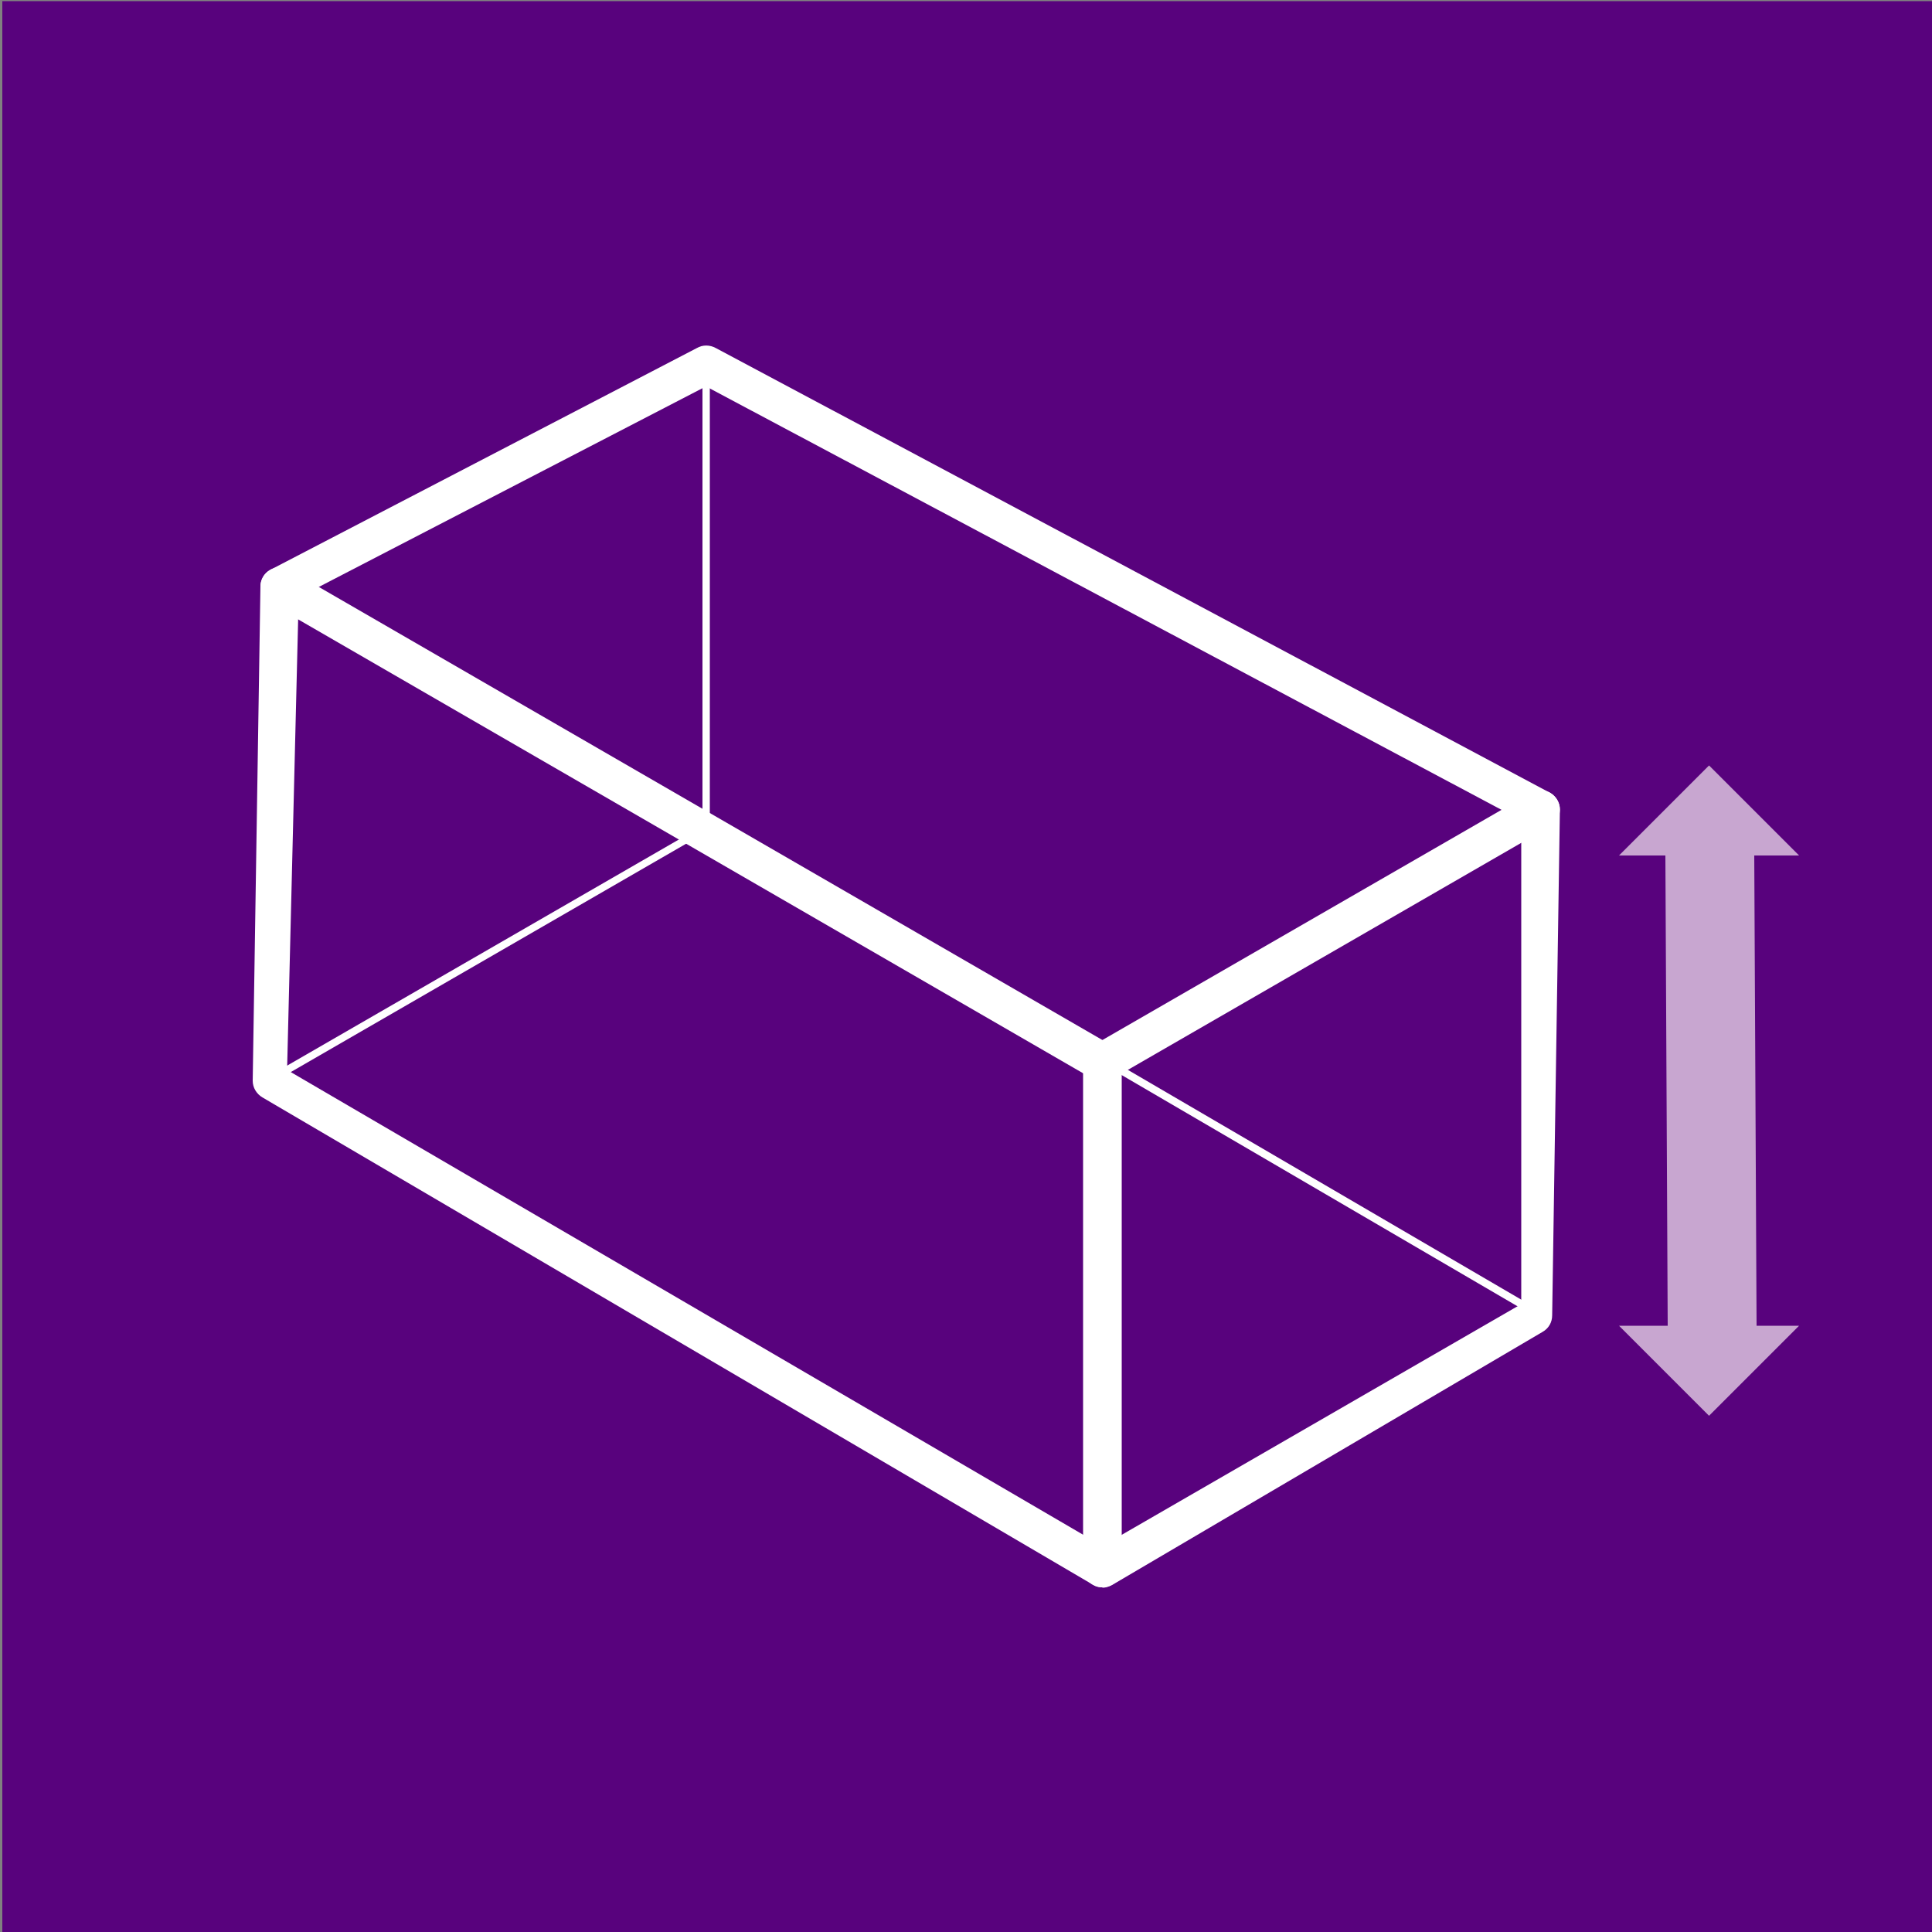
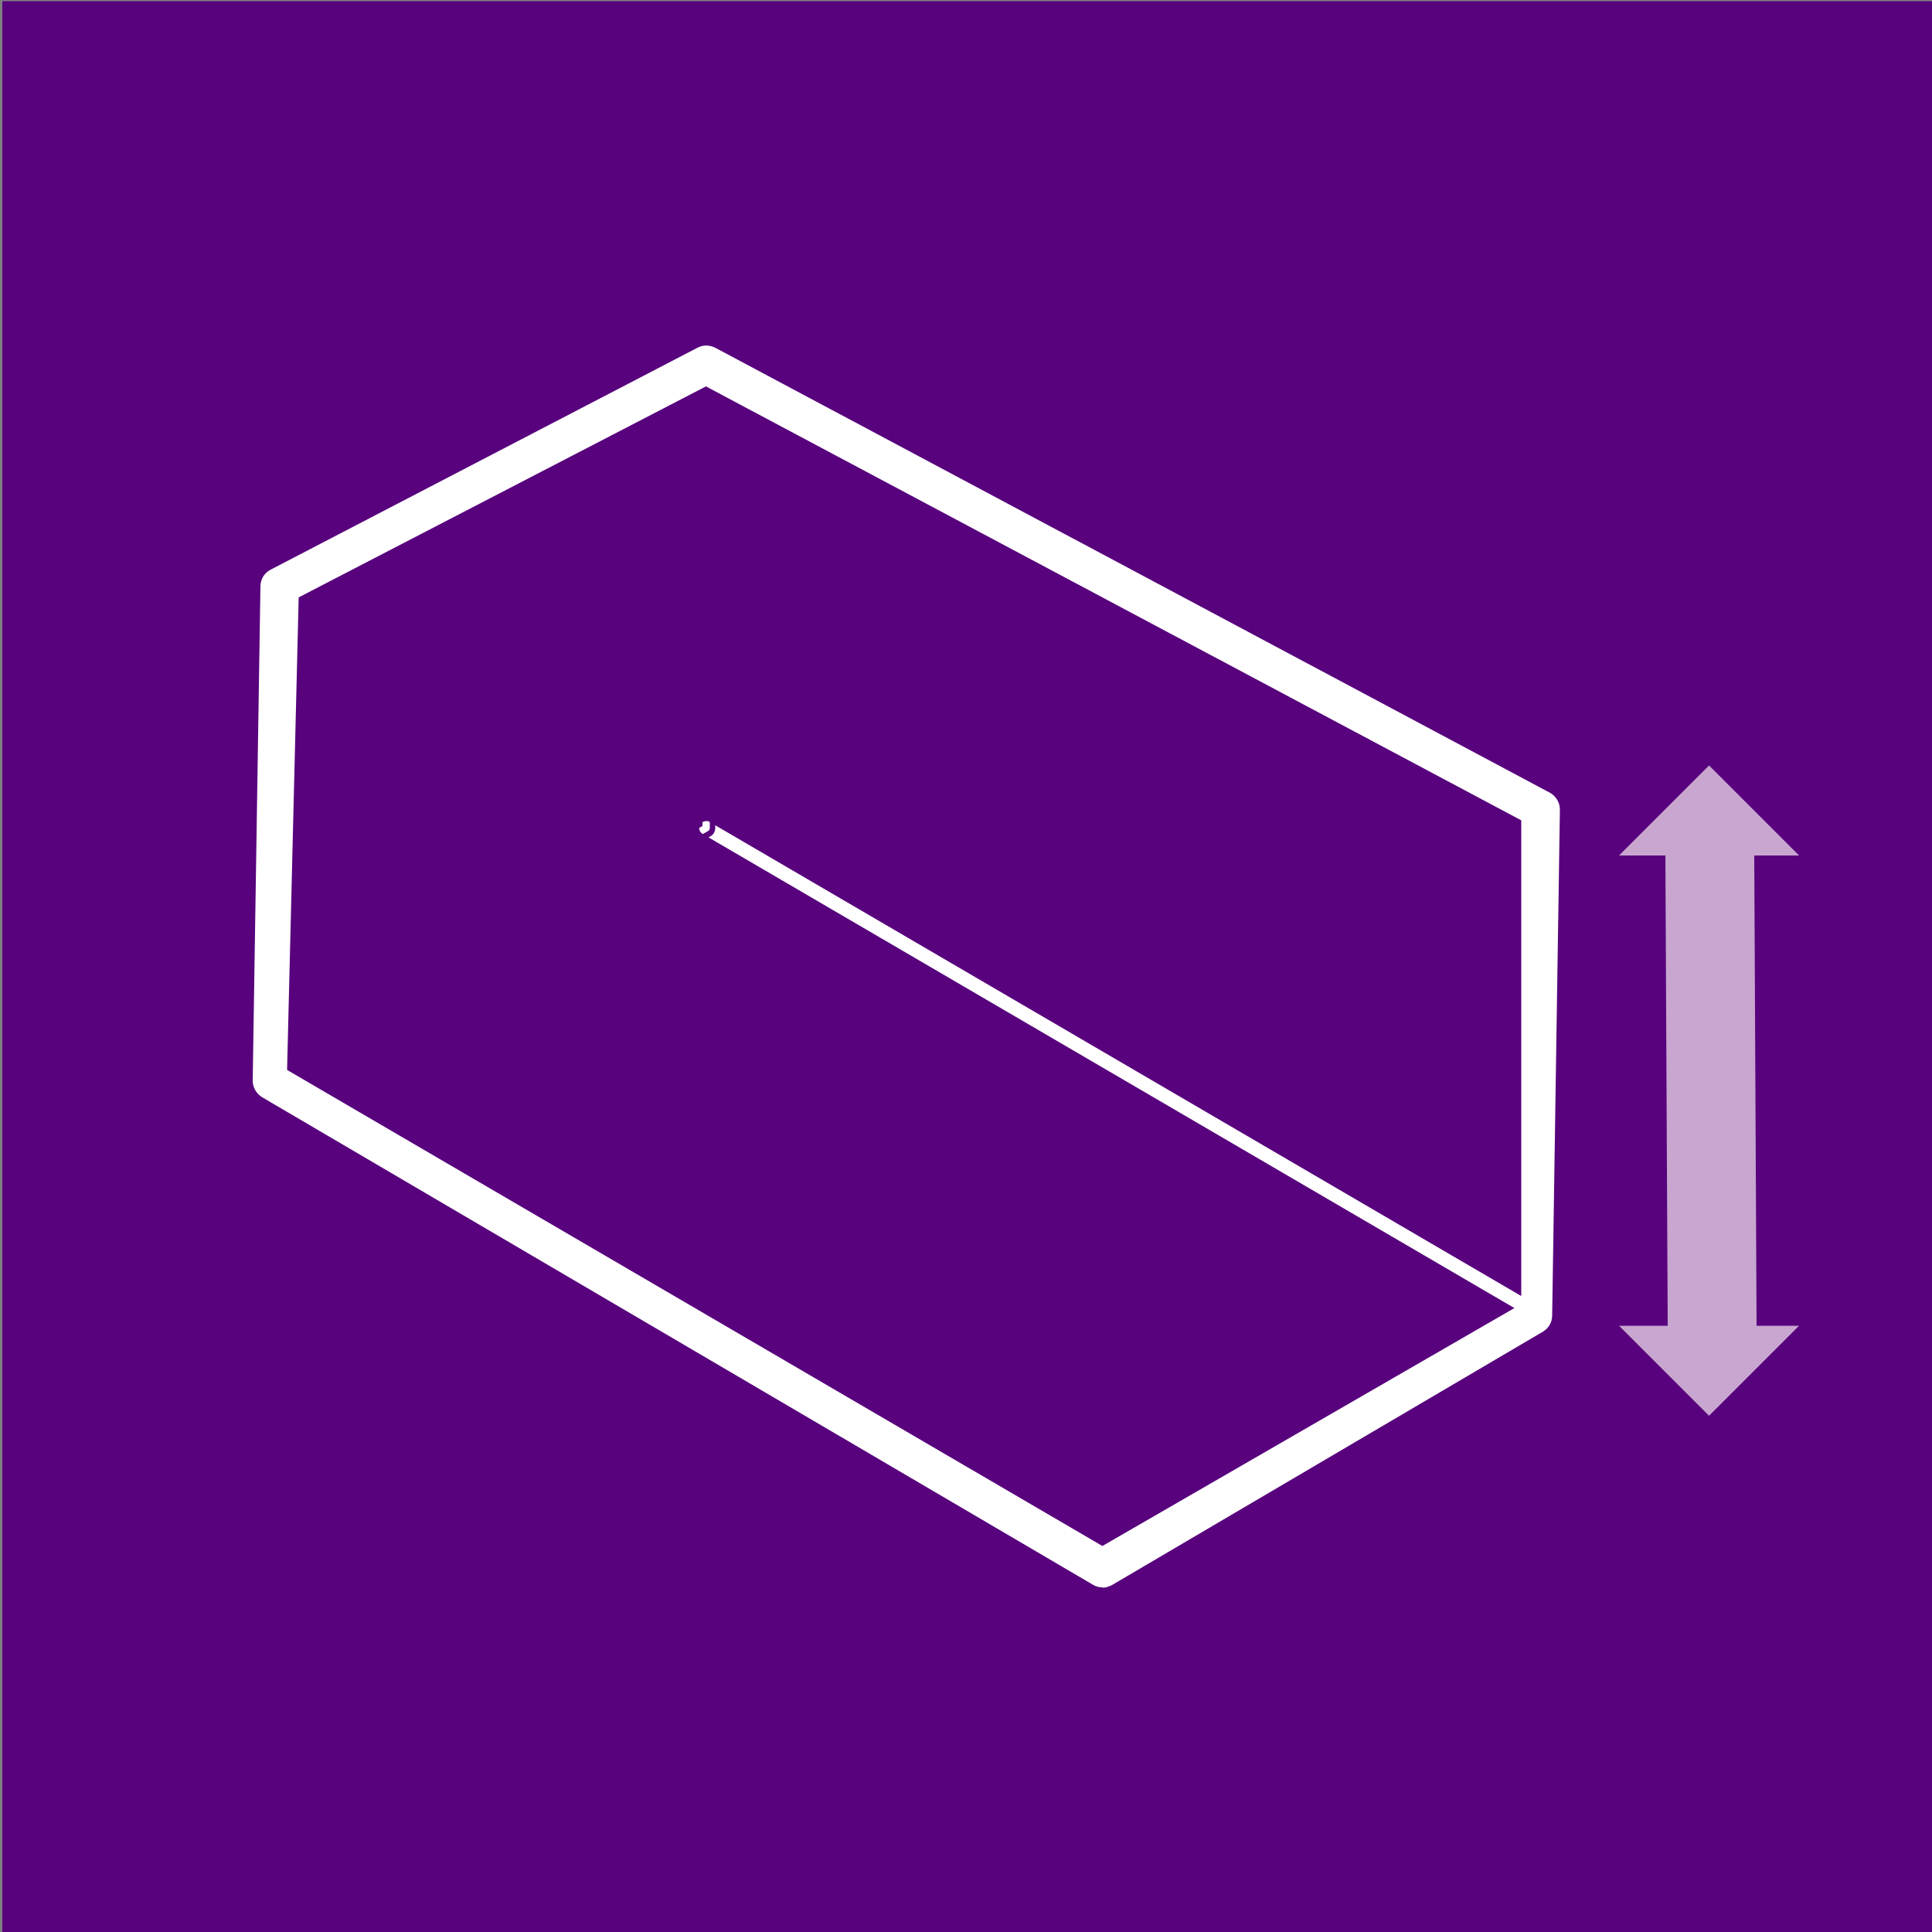
<svg xmlns="http://www.w3.org/2000/svg" id="Ebene_2" version="1.1" viewBox="0 0 500 500">
  <rect x="0" y="0" width="500" height="500" fill="#808080" stroke="none" />
  <defs>
    <style>
      .st0 {
        fill: #c8a6d0;
      }

      .st1 {
        fill: #fff;
      }

      .st2 {
        fill: #58027d;
      }
    </style>
  </defs>
  <rect class="st2" x=".6" y=".3" width="499.4" height="499.7" />
  <g>
    <g>
      <path class="st1" d="M398.6,342.1c-.3,0-.6,0-.9-.2l-215.9-126.1c-.8-.5-1.1-1.5-.6-2.4.3-.5.9-.9,1.5-.9s.6,0,.9.2l215.9,126.1c.8.5,1.1,1.5.6,2.4-.3.5-.9.9-1.5.9Z" />
-       <path class="st2" d="M182.7,213.3h0c.2,0,.3,0,.5.1l215.9,126.1c.5.3.6.9.4,1.3-.2.3-.5.5-.9.5s-.3,0-.5-.1l-215.9-126.1c-.5-.3-.6-.9-.4-1.3.2-.3.5-.5.9-.5M182.7,211.8c-.9,0-1.7.4-2.2,1.2-.7,1.2-.3,2.7.9,3.4l215.9,126.1c.4.2.8.3,1.2.3.9,0,1.7-.4,2.1-1.2.7-1.2.3-2.7-.9-3.4l-215.9-126.1c-.4-.2-.8-.3-1.2-.3h0Z" />
    </g>
    <g>
-       <path class="st1" d="M69.4,281.5c-.6,0-1.2-.3-1.5-.9-.5-.8-.2-1.9.6-2.4l112.5-65v-118.9c0-1,.8-1.7,1.7-1.7s1.7.8,1.7,1.7v119.9c0,.6-.3,1.2-.9,1.5l-113.4,65.5c-.3.2-.6.2-.9.2Z" />
      <path class="st2" d="M182.7,93.4c.5,0,1,.4,1,1v119.9c0,.3-.2.7-.5.8l-113.4,65.5c-.1,0-.3.1-.5.1-.3,0-.7-.2-.8-.5-.3-.5-.1-1.1.4-1.3l112.1-64.7.8-.4v-119.3c0-.5.4-1,1-1M182.7,91.9c-1.4,0-2.5,1.1-2.5,2.5v118.5l-112.1,64.7c-1.2.7-1.6,2.2-.9,3.4.5.8,1.3,1.2,2.1,1.2s.9-.1,1.2-.3l113.4-65.5c.8-.4,1.2-1.3,1.2-2.1v-119.9c0-1.4-1.1-2.5-2.5-2.5h0Z" />
    </g>
    <path class="st1" d="M285.3,410.8c-.9,0-1.7-.2-2.5-.7l-214.9-126.1c-1.5-.9-2.5-2.5-2.5-4.3l2-127.9c0-1.8.9-3.4,2.5-4.3l110.4-57.4c1.5-.9,3.4-.9,5,0l215.9,115.1c1.5.9,2.5,2.5,2.5,4.3l-2,130.9c0,1.8-.9,3.4-2.5,4.3l-111.4,65.5c-.8.4-1.6.7-2.5.7ZM74.3,276.9l211,123.2,108.4-62.6v-125.2l-211-112.3-105.4,54.6-3,122.2ZM398.6,340.4h0,0Z" />
-     <path class="st1" d="M285.3,279.9c-.8,0-1.7-.2-2.5-.7l-212.9-123.1c-2.4-1.4-3.2-4.4-1.8-6.8,1.4-2.4,4.4-3.2,6.8-1.8l212.9,123.1c2.4,1.4,3.2,4.4,1.8,6.8-.9,1.6-2.6,2.5-4.3,2.5Z" />
-     <path class="st1" d="M285.3,410.8c-2.7,0-5-2.2-5-5v-130.9c0-1.8.9-3.4,2.5-4.3l113.4-65.4c2.4-1.4,5.4-.6,6.8,1.8,1.4,2.4.6,5.4-1.8,6.8l-110.9,64v128c0,2.7-2.2,5-5,5Z" />
  </g>
  <polygon class="st0" points="442.3 198.1 419 221.4 431 221.4 431.6 343.1 419 343.1 442.3 366.4 465.6 343.1 454.6 343.1 454 221.4 465.6 221.4 442.3 198.1" />
</svg>